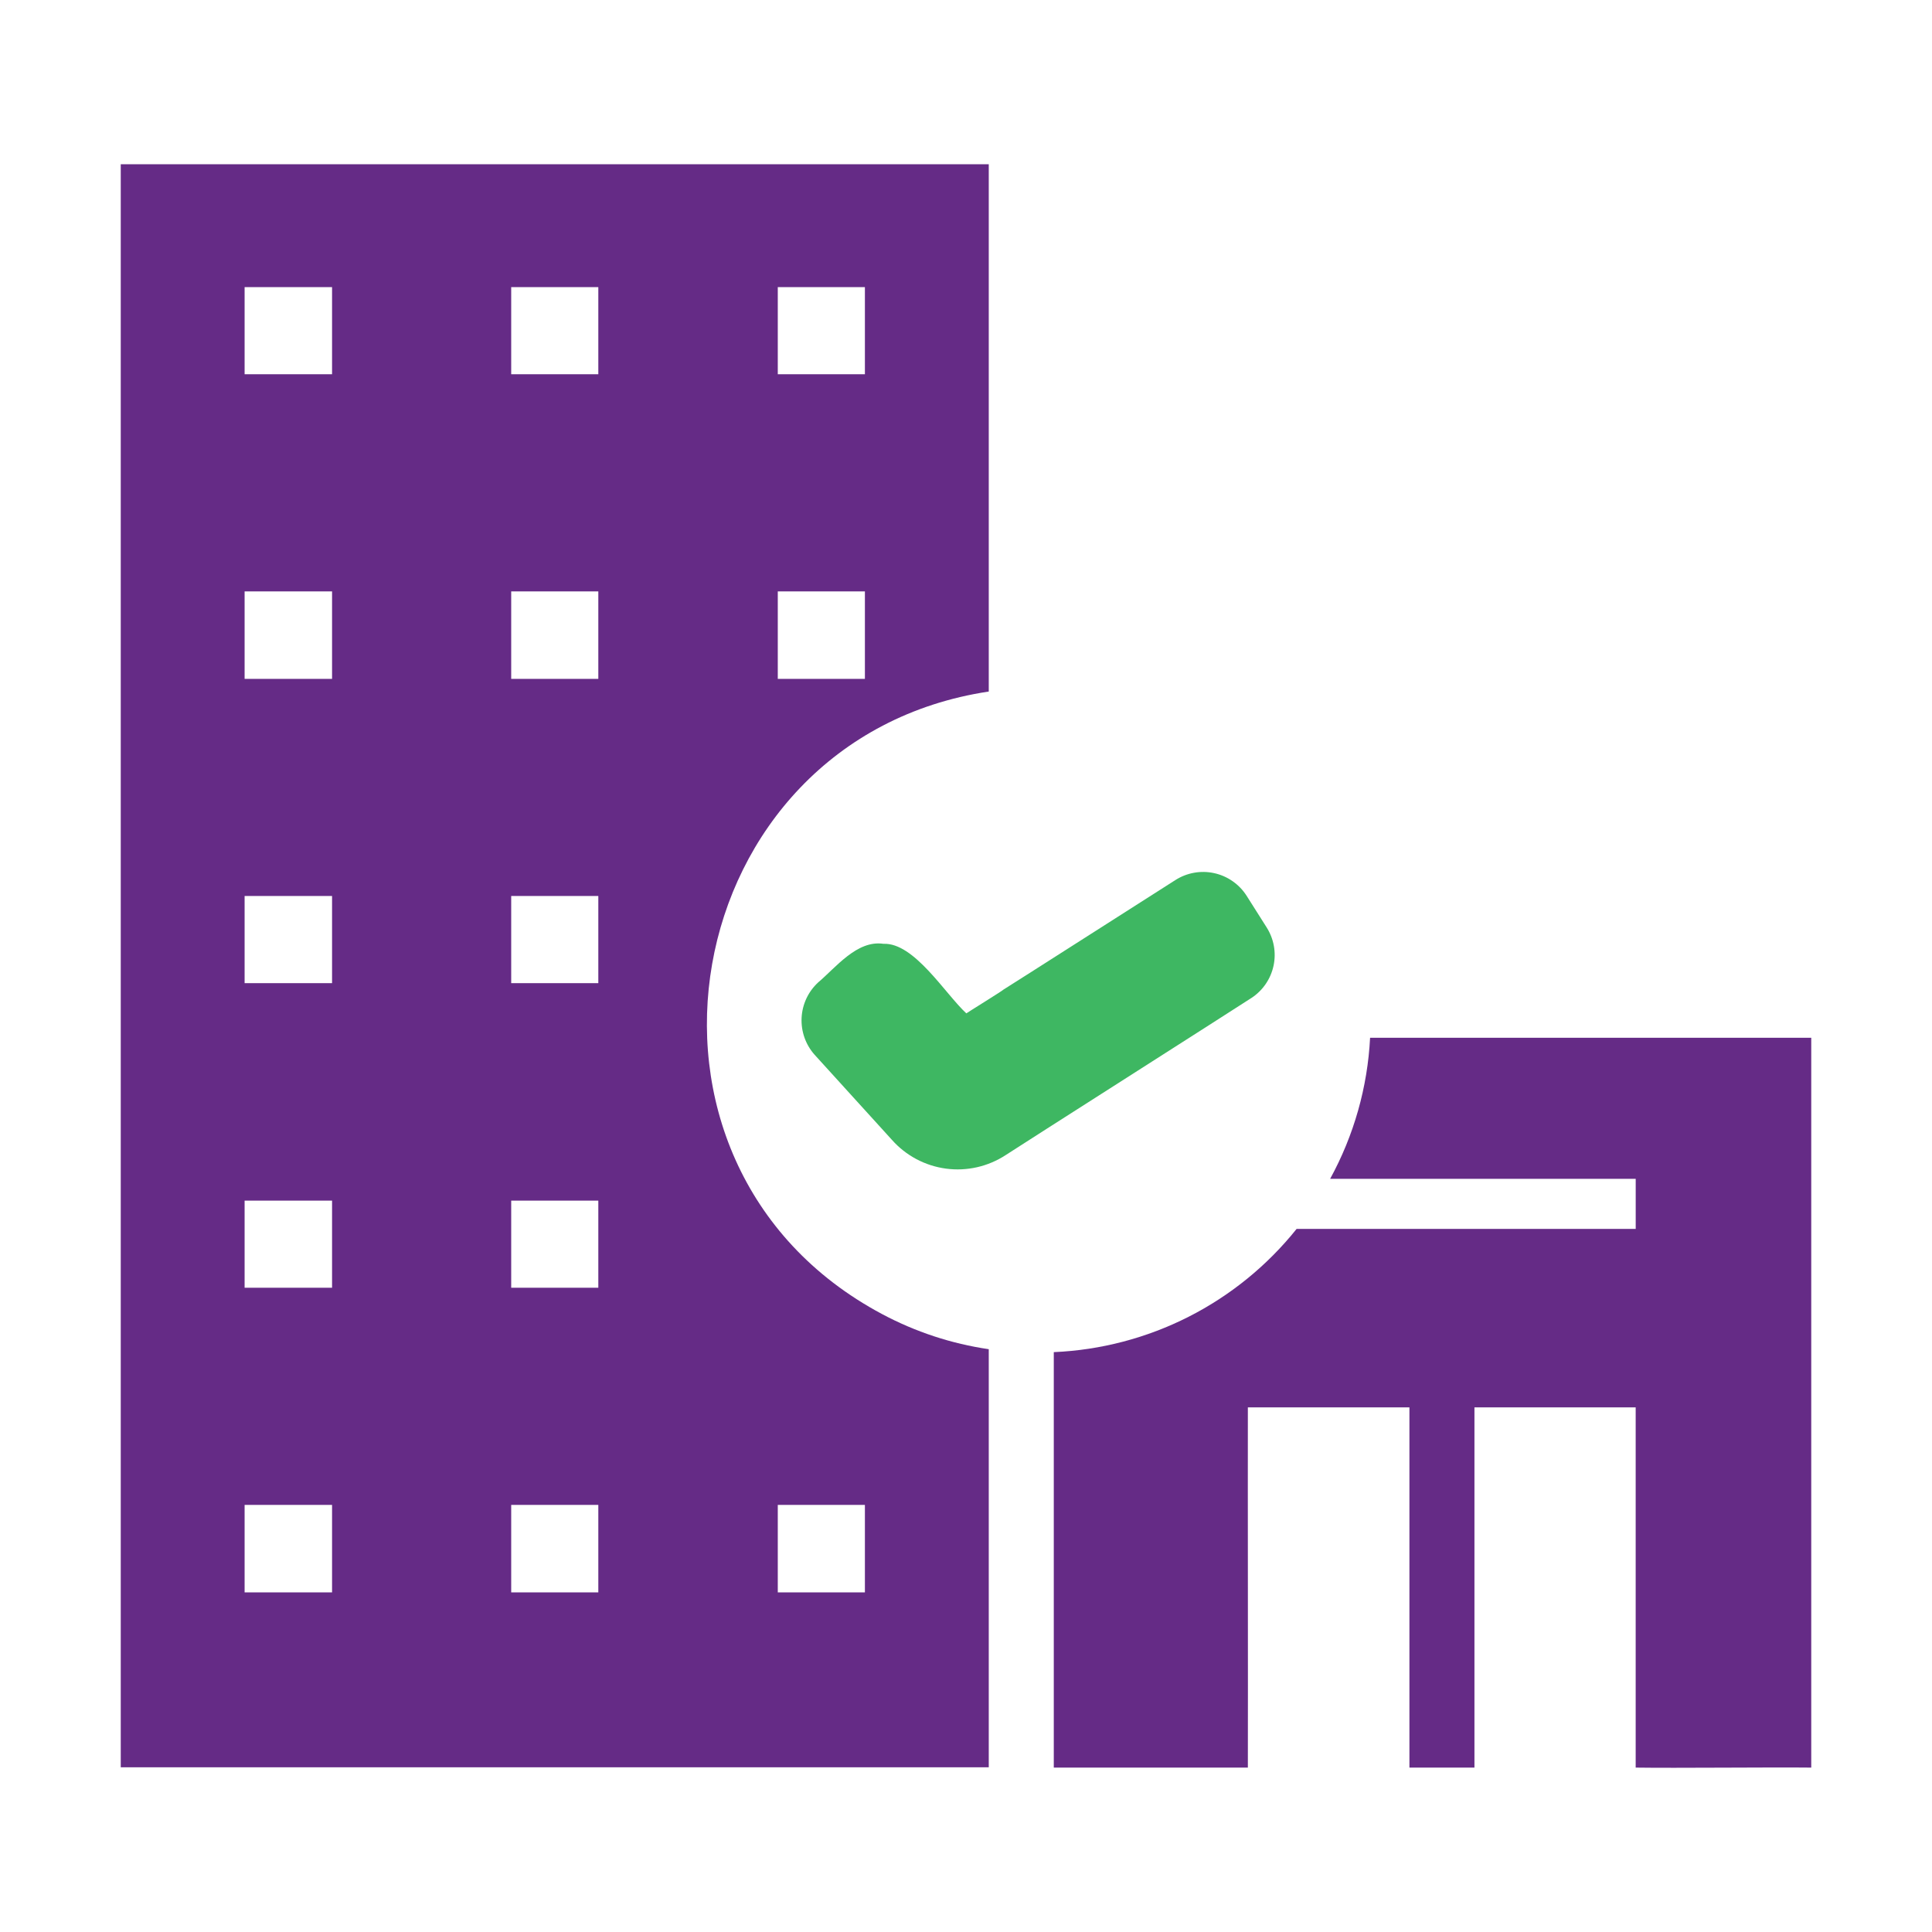
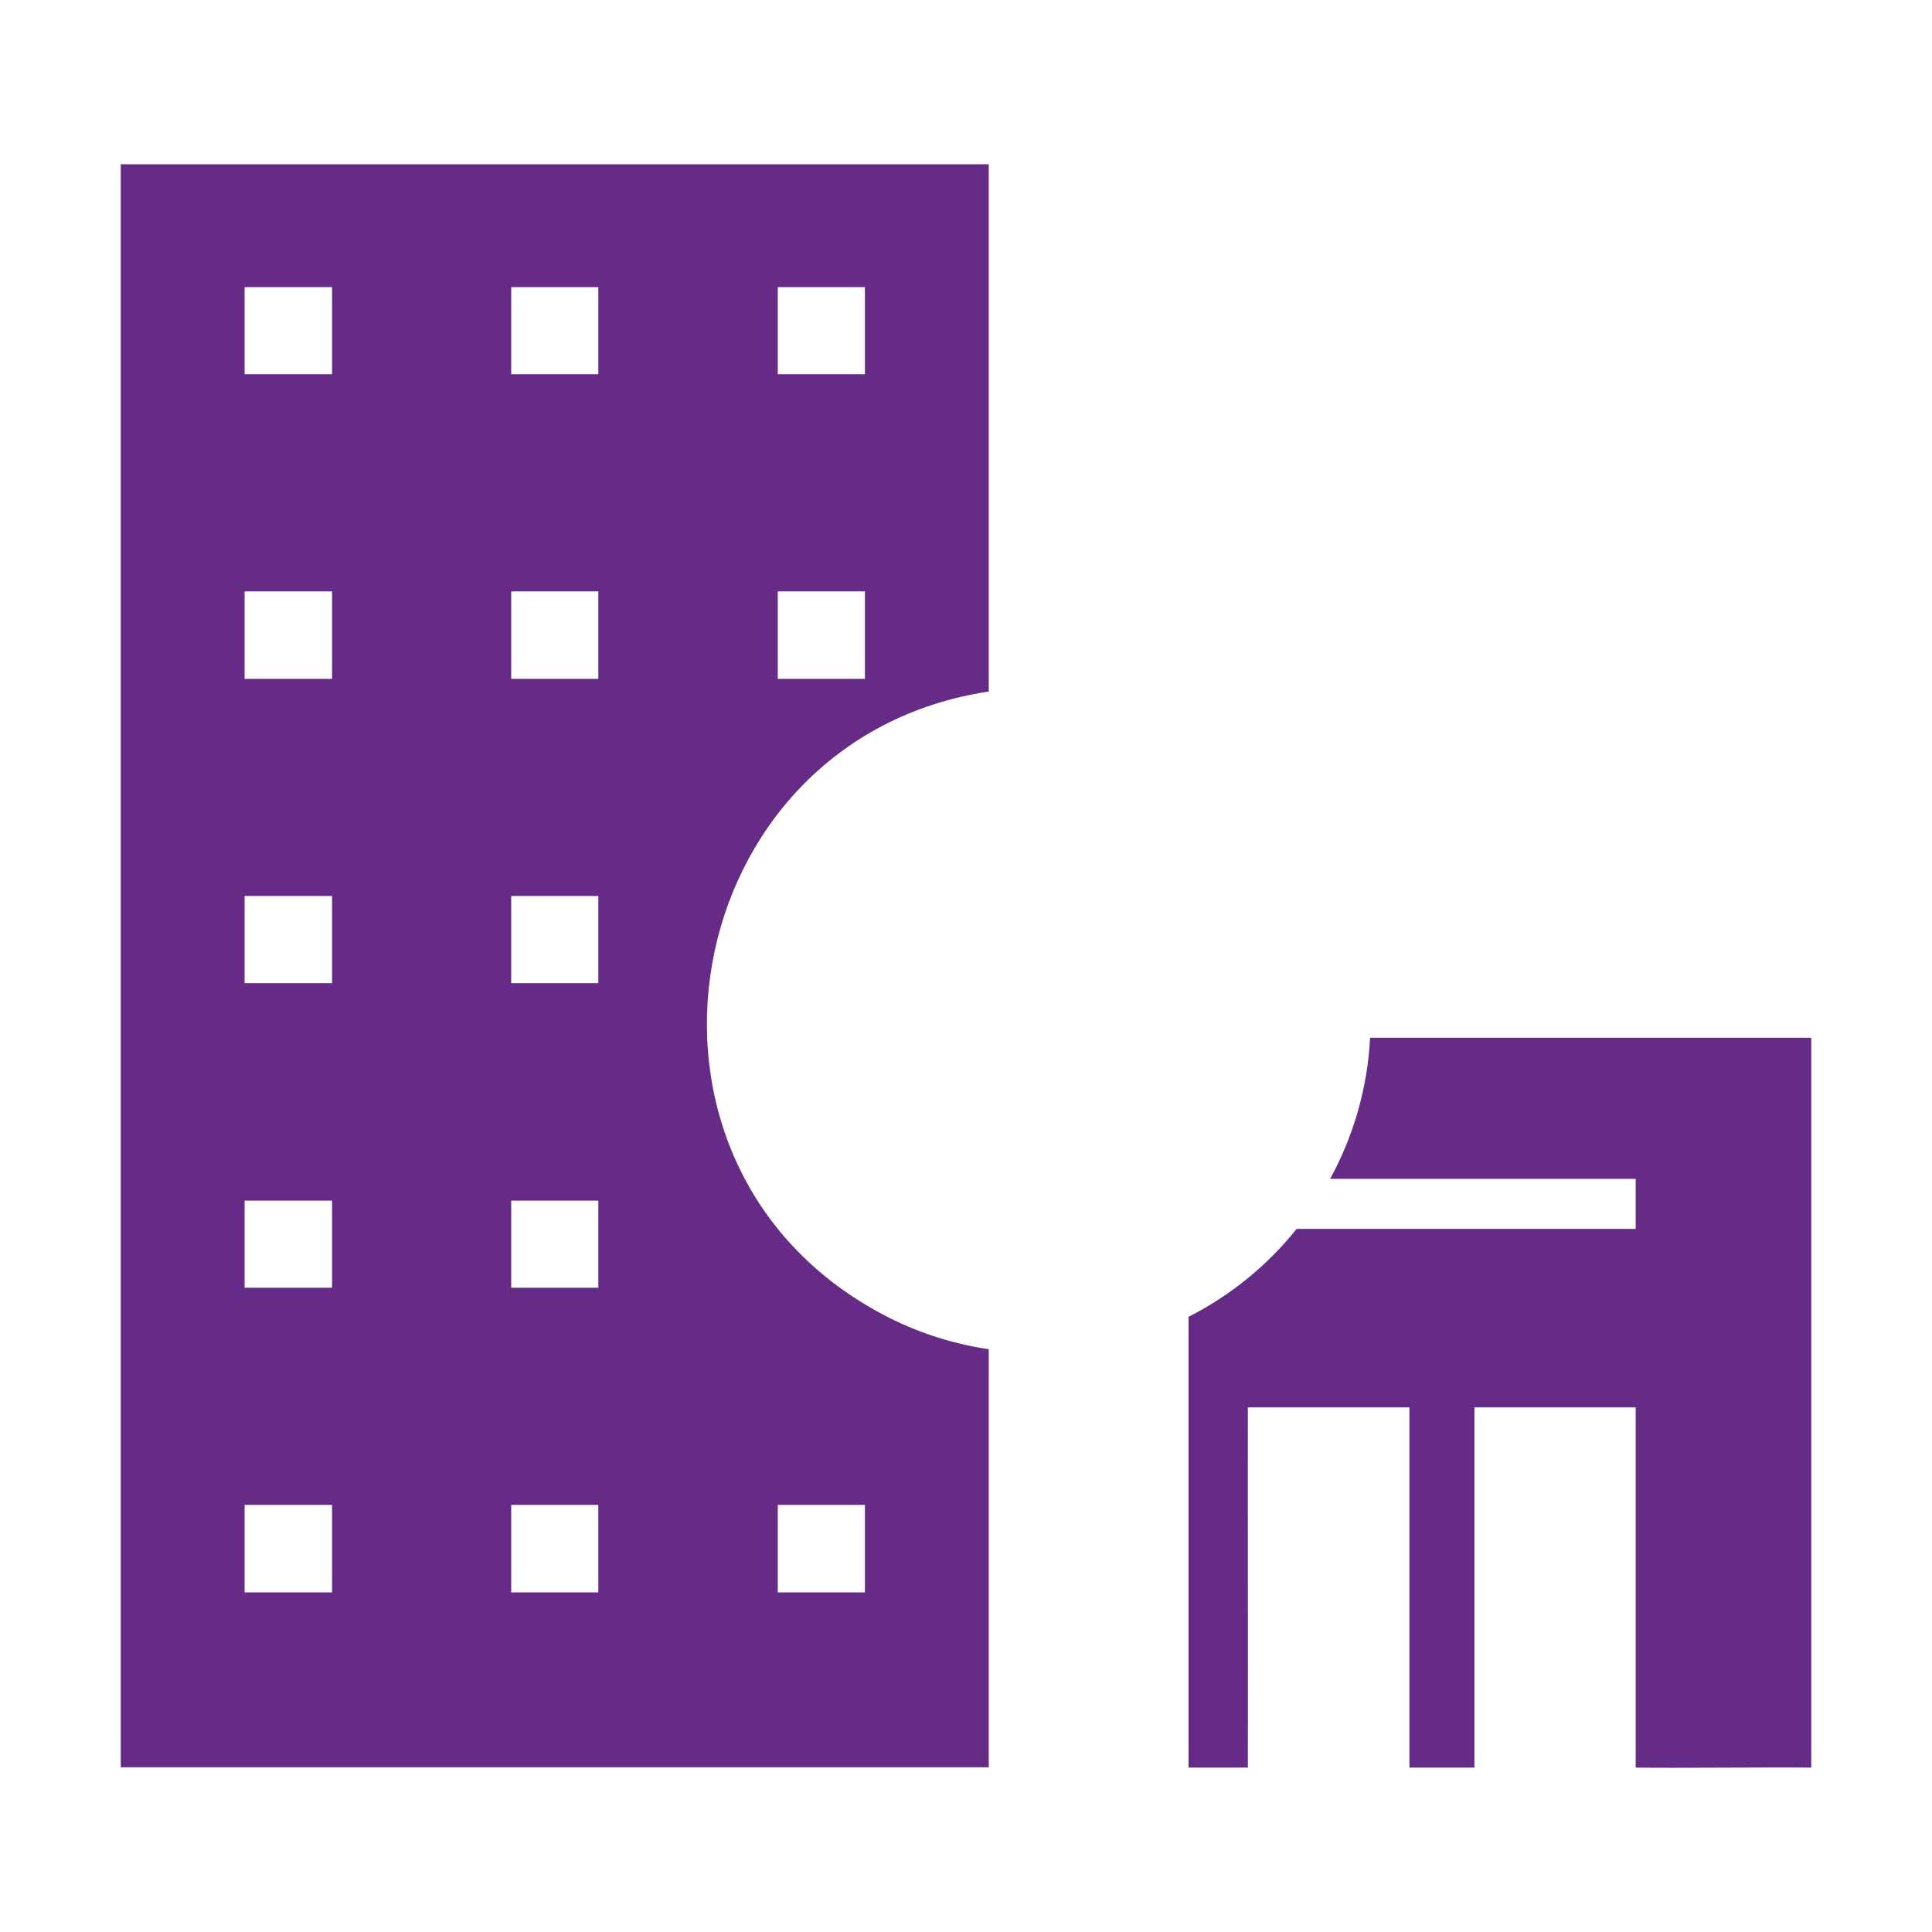
<svg xmlns="http://www.w3.org/2000/svg" width="64" height="64" viewBox="0 0 64 64" fill="none">
  <path d="M29.221 43.531C19.856 38.543 22.393 24.471 32.754 22.908L32.754 5.44H4V58.543H32.754V44.694C31.518 44.513 30.323 44.119 29.221 43.531ZM25.765 9.511H28.651V12.397H25.765V9.511ZM28.651 22.488H25.765V19.591H28.651V22.488ZM19.82 52.749H16.934V49.852H19.82V52.749ZM16.934 9.511H19.82V12.397H16.934V9.511ZM19.82 22.488H16.934V19.591H19.82V22.488ZM19.82 32.568H16.934V29.681H19.82V32.568ZM19.82 39.772V42.658H16.934V39.772H19.82ZM11 52.749H8.103V49.852H11V52.749ZM8.103 9.511H11V12.397H8.103V9.511ZM11 22.488H8.103V19.591H11V22.488ZM11 32.568H8.103V29.681H11V32.568ZM11 39.772V42.658H8.103V39.772H11ZM28.651 52.749H25.765V49.852H28.651V52.749Z" fill="#652B86" />
-   <path d="M41.962 30.726L41.294 29.671C41.173 29.482 41.016 29.319 40.832 29.191C40.648 29.062 40.441 28.972 40.222 28.924C40.003 28.876 39.776 28.871 39.556 28.911C39.335 28.95 39.124 29.033 38.935 29.154C38.914 29.165 33.259 32.778 33.239 32.783C33.214 32.819 32.045 33.541 32.011 33.569C31.302 32.912 30.283 31.22 29.265 31.265C28.389 31.134 27.685 32.054 27.1 32.546C26.772 32.85 26.576 33.27 26.554 33.717C26.532 34.164 26.685 34.602 26.982 34.937L29.545 37.758C30.008 38.281 30.643 38.619 31.335 38.712C32.027 38.805 32.729 38.646 33.314 38.264C33.78 37.958 40.776 33.502 41.466 33.052C41.836 32.806 42.095 32.425 42.188 31.99C42.281 31.555 42.199 31.102 41.962 30.726Z" fill="#3EB762" />
-   <path d="M45.386 34.377C45.303 36.015 44.85 37.613 44.062 39.051H54.185V40.709H42.952C41.98 41.924 40.759 42.917 39.372 43.621C37.984 44.325 36.462 44.724 34.908 44.791V58.554C36.358 58.555 39.941 58.552 41.337 58.554C41.344 55.586 41.332 49.564 41.337 46.621H46.689V58.554H48.843V46.621H54.184V58.554C55.515 58.574 58.642 58.539 60 58.554L60 34.377L45.386 34.377Z" fill="#652B86" />
+   <path d="M45.386 34.377C45.303 36.015 44.85 37.613 44.062 39.051H54.185V40.709H42.952C41.98 41.924 40.759 42.917 39.372 43.621V58.554C36.358 58.555 39.941 58.552 41.337 58.554C41.344 55.586 41.332 49.564 41.337 46.621H46.689V58.554H48.843V46.621H54.184V58.554C55.515 58.574 58.642 58.539 60 58.554L60 34.377L45.386 34.377Z" fill="#652B86" />
</svg>